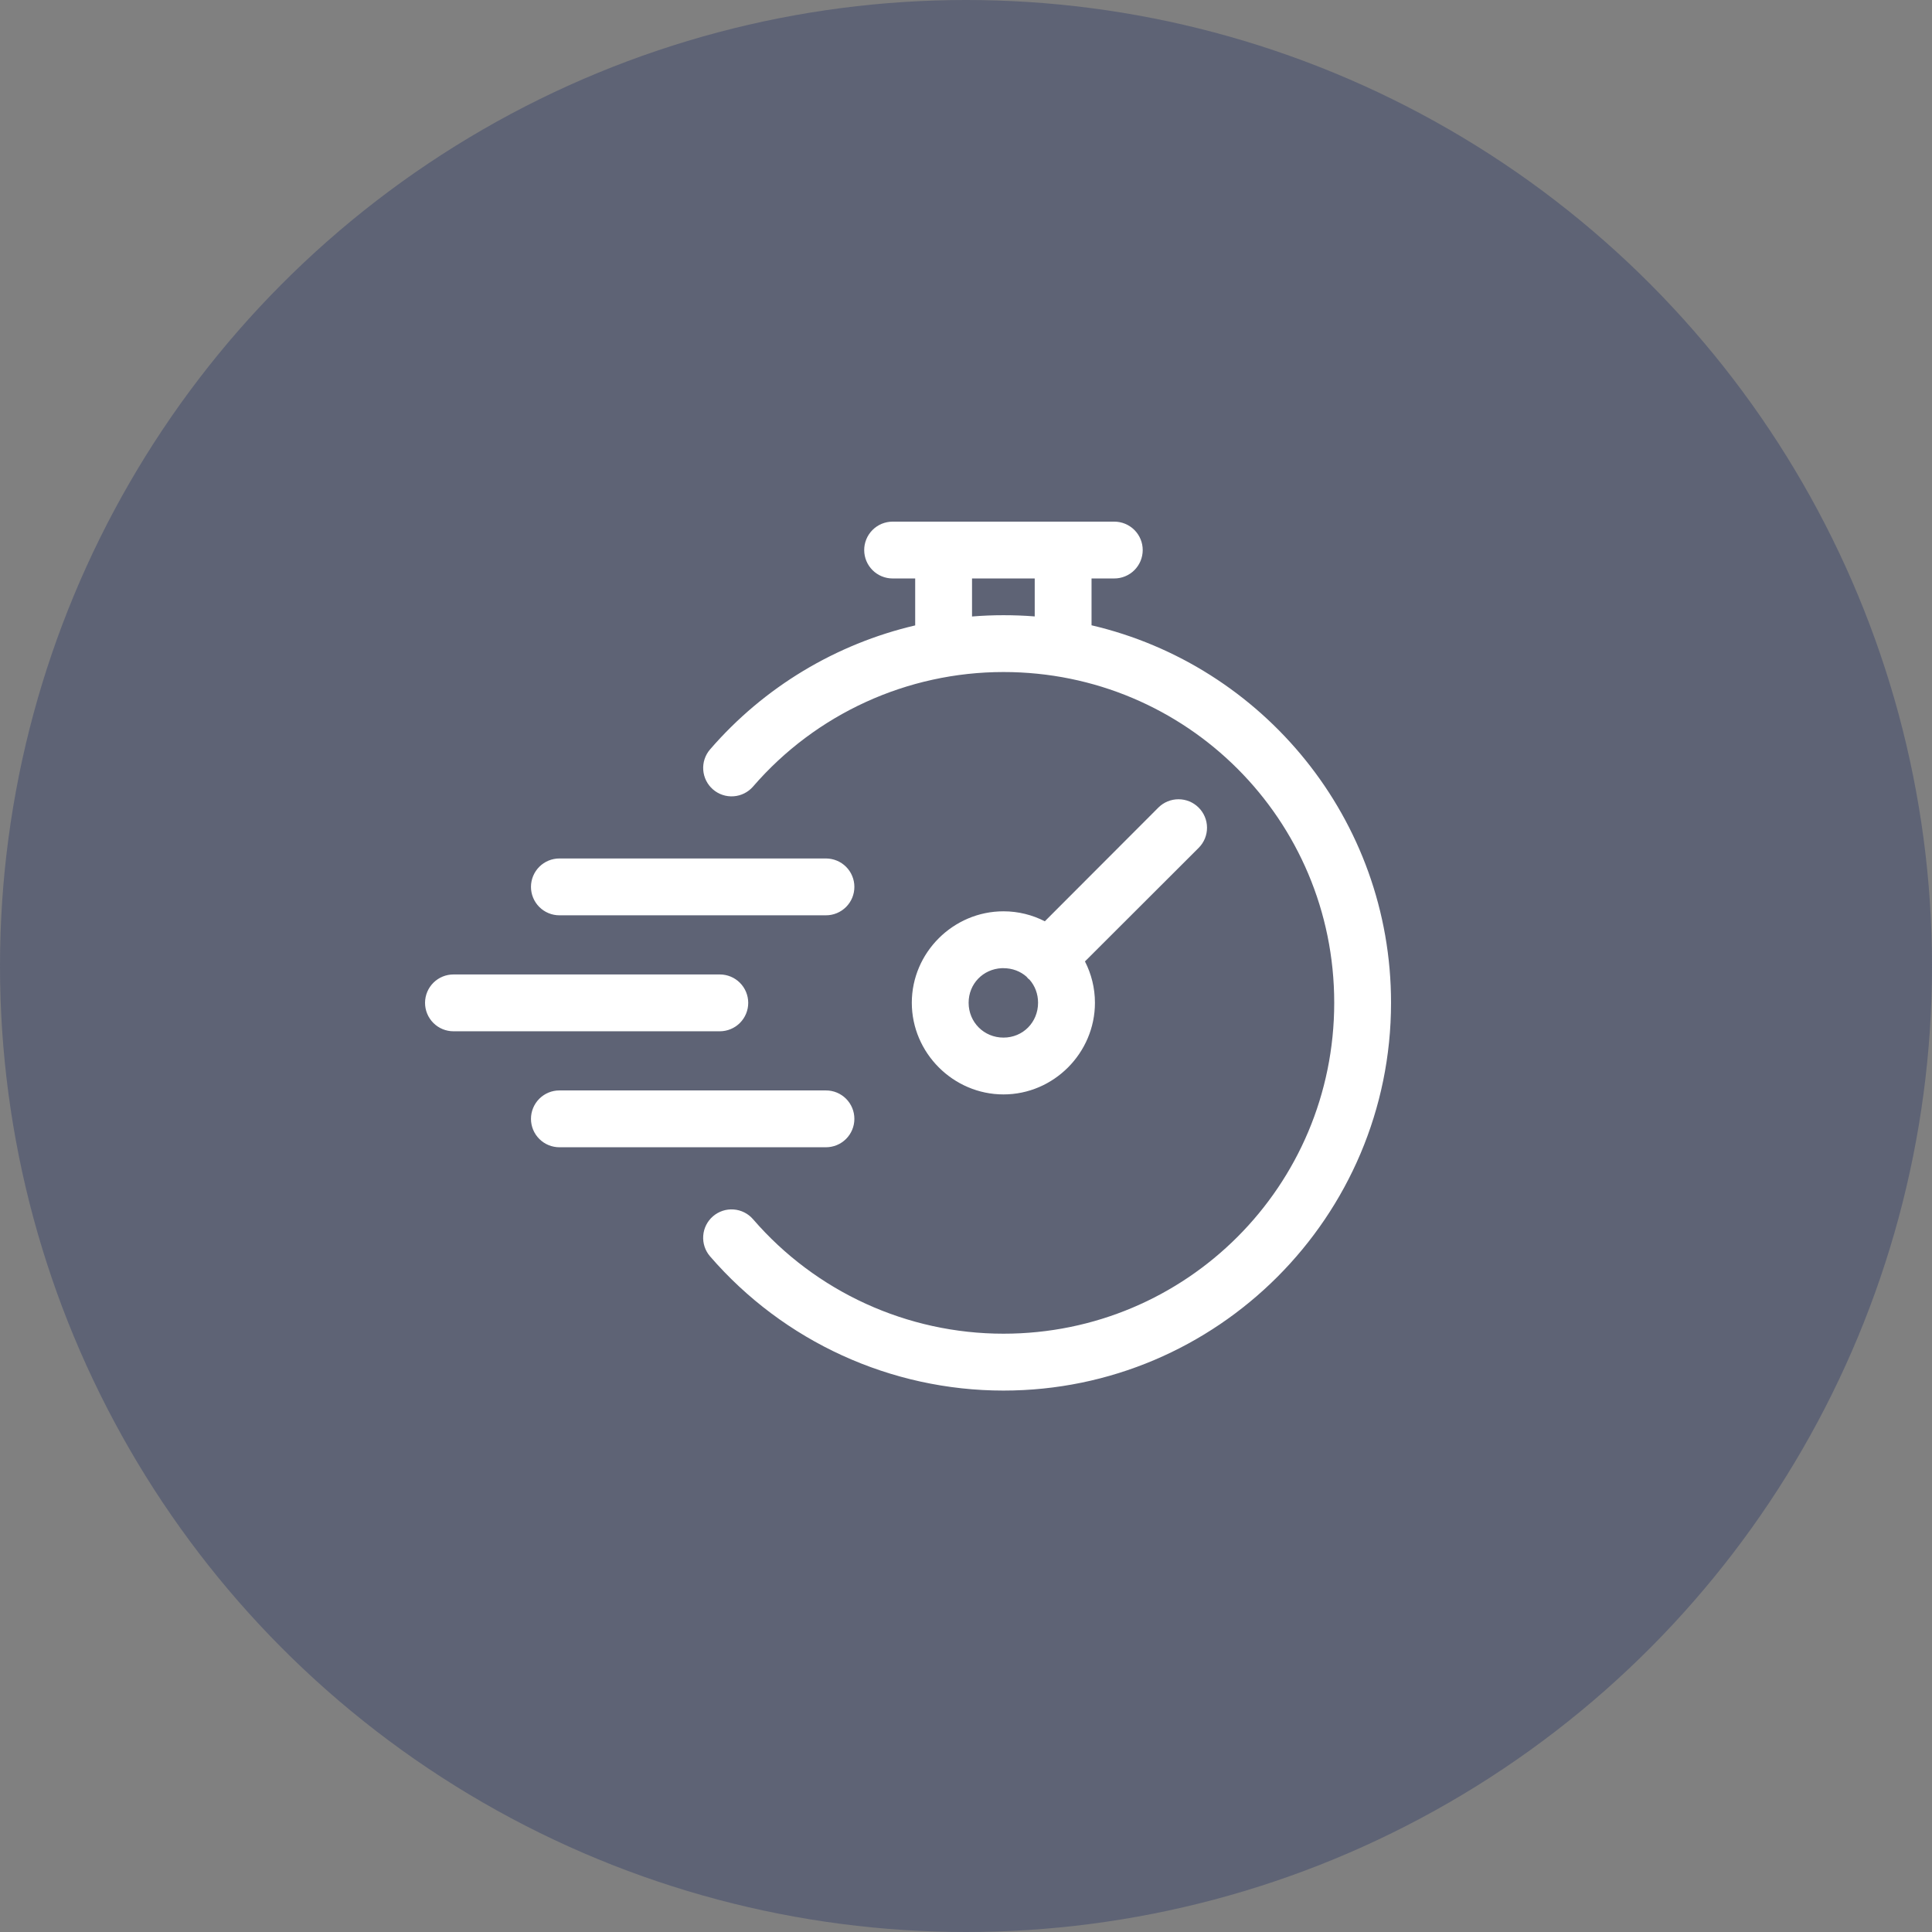
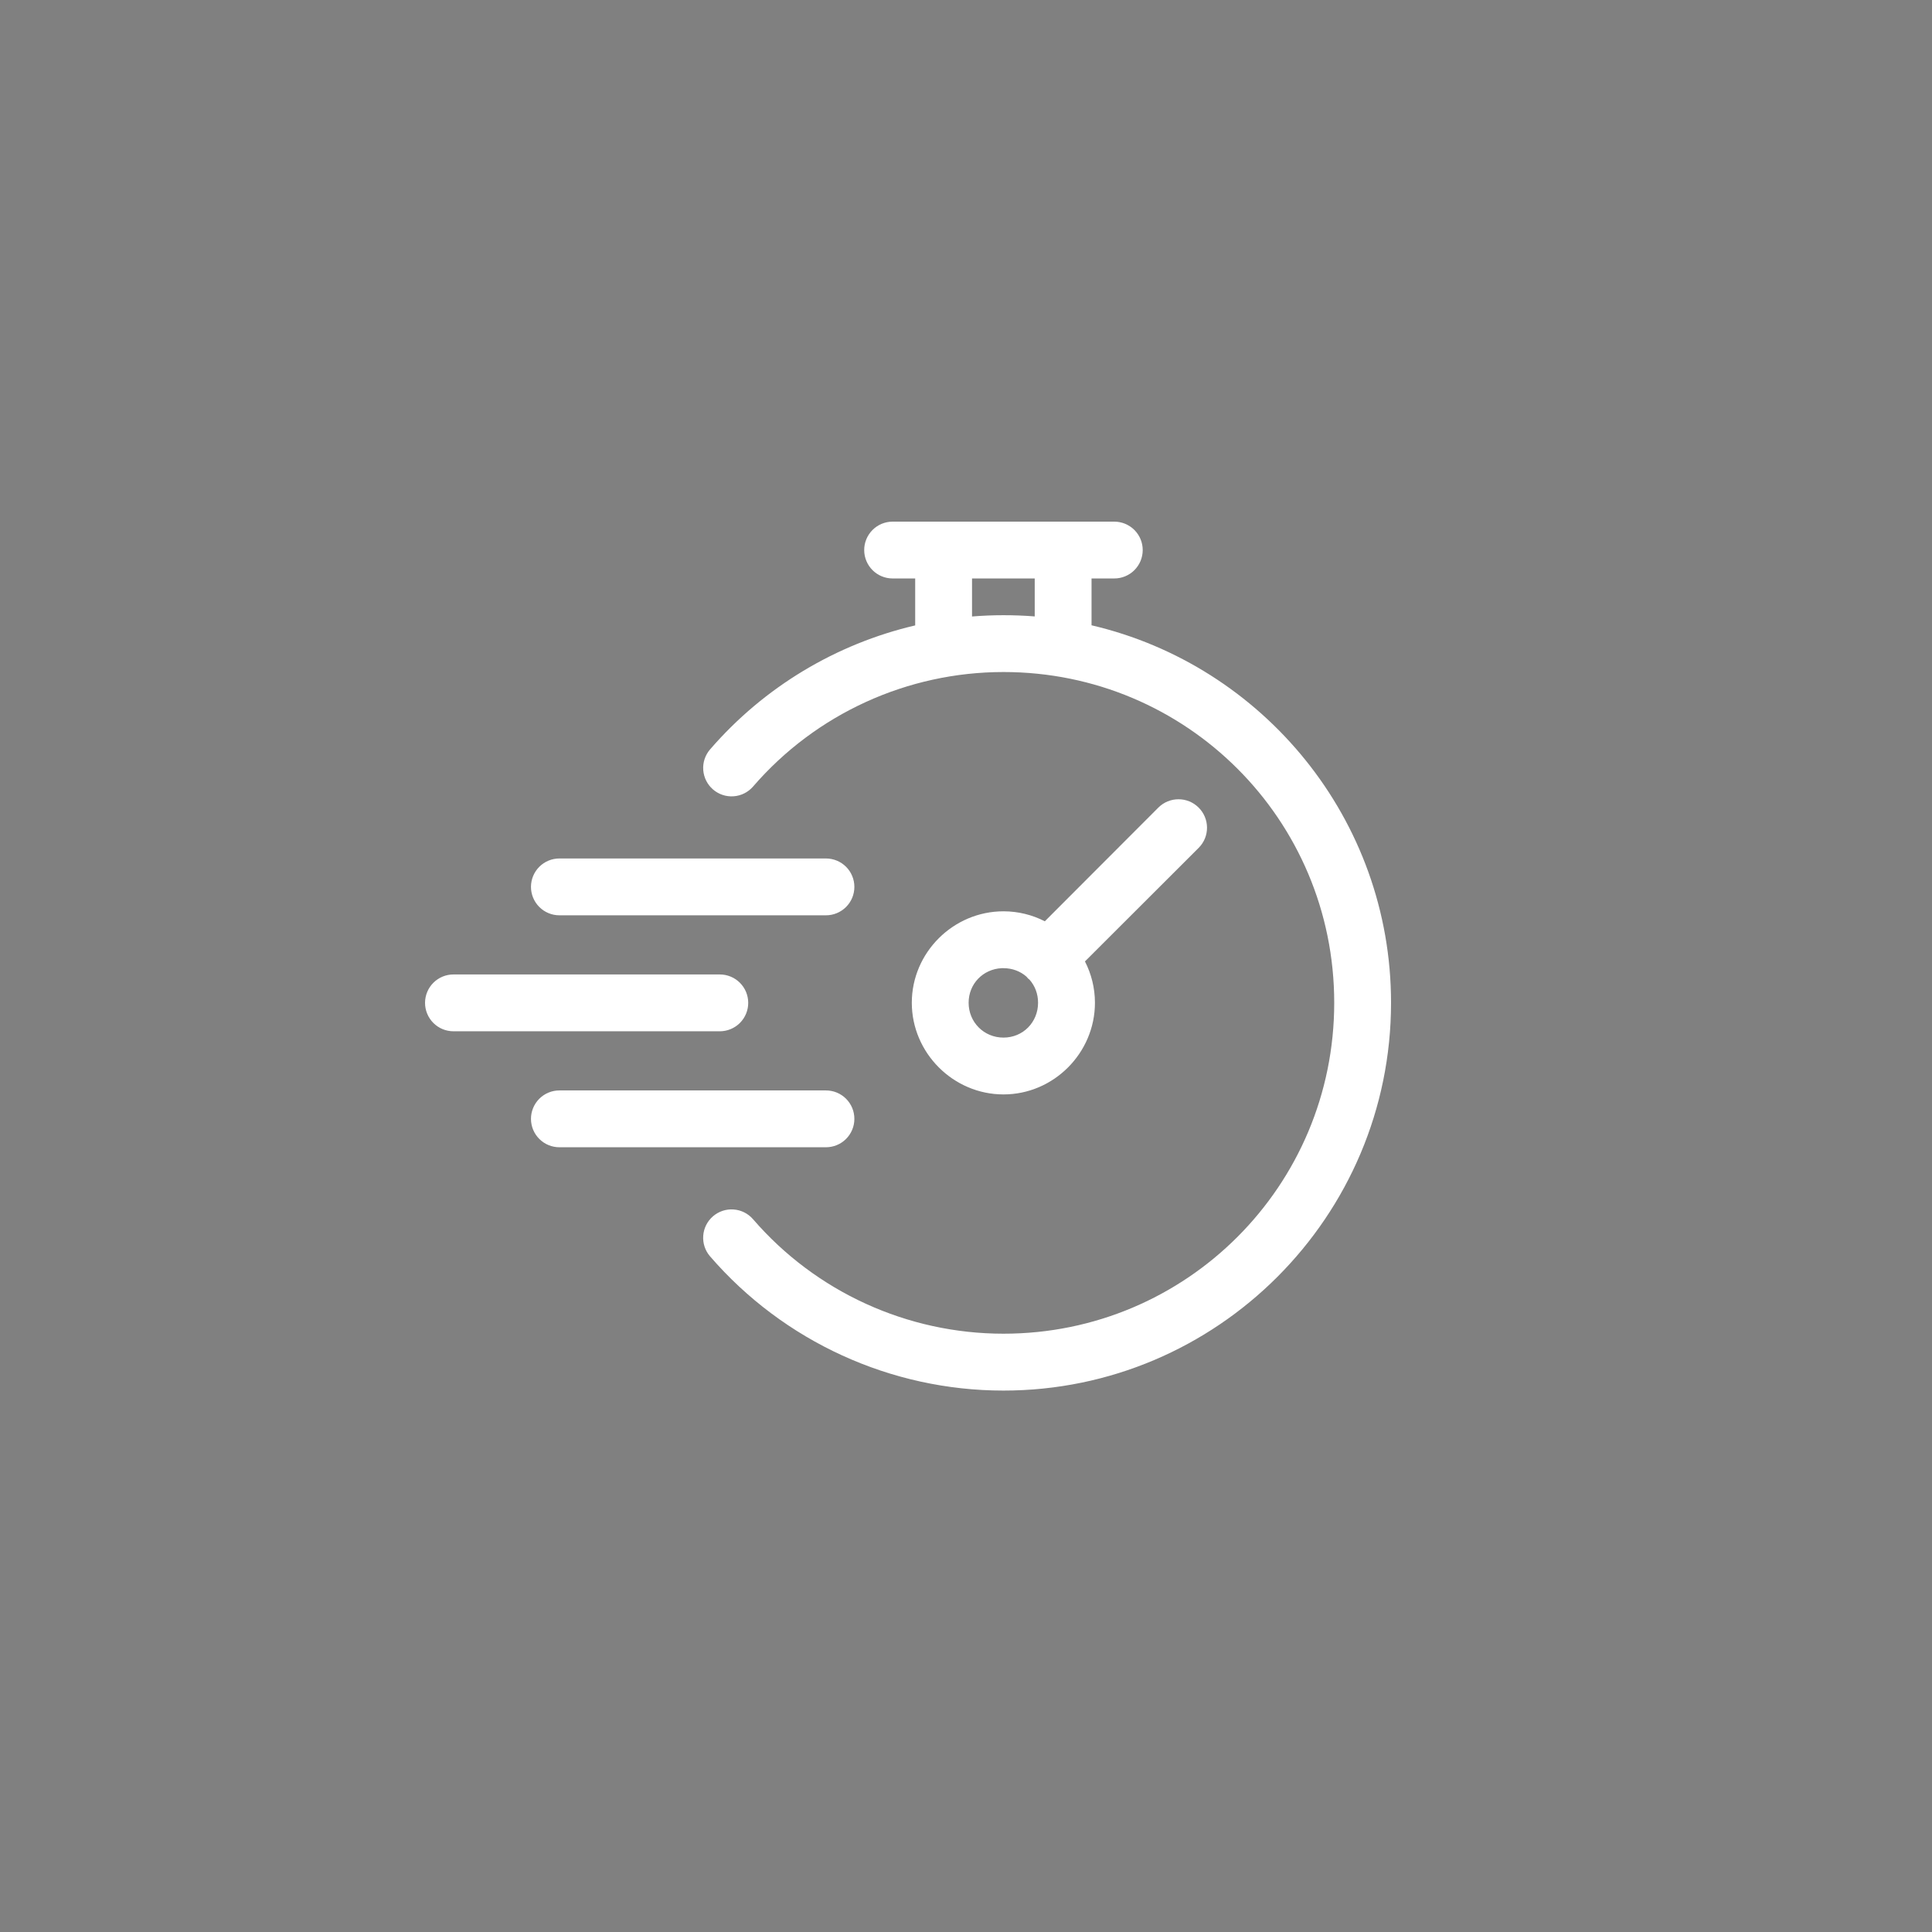
<svg xmlns="http://www.w3.org/2000/svg" width="100" height="100" viewBox="0 0 100 100" fill="none">
  <rect x="0" y="0" width="100" height="100" fill="#808080" stroke="none" />
-   <circle opacity="0.6" cx="50" cy="50" r="50" fill="#49506F" />
  <path d="M46.196 27C46.003 27.001 45.812 27.04 45.633 27.114C45.455 27.189 45.294 27.298 45.158 27.435C45.022 27.572 44.914 27.734 44.841 27.913C44.767 28.092 44.73 28.283 44.731 28.476C44.732 28.864 44.887 29.236 45.162 29.511C45.436 29.785 45.808 29.94 46.196 29.941H47.37V32.371C43.28 33.328 39.548 35.555 36.752 38.791C36.498 39.086 36.371 39.469 36.4 39.858C36.429 40.246 36.61 40.607 36.904 40.861C37.199 41.117 37.583 41.244 37.972 41.216C38.361 41.188 38.723 41.007 38.978 40.712C42.231 36.947 46.966 34.784 51.94 34.784C61.414 34.784 69.059 42.426 69.059 51.902C69.059 61.378 61.414 69.032 51.94 69.032C46.966 69.032 42.231 66.872 38.978 63.107C38.723 62.812 38.361 62.63 37.972 62.602C37.584 62.573 37.199 62.7 36.904 62.955C36.609 63.21 36.427 63.571 36.399 63.96C36.37 64.349 36.497 64.733 36.752 65.028C40.562 69.438 46.113 71.976 51.94 71.976C63.004 71.976 72 62.968 72 51.902C72 42.406 65.372 34.435 56.498 32.365V29.941H57.67C57.864 29.942 58.055 29.905 58.234 29.831C58.412 29.758 58.575 29.651 58.712 29.515C58.849 29.378 58.958 29.217 59.033 29.039C59.107 28.86 59.146 28.669 59.147 28.476C59.148 28.282 59.11 28.09 59.036 27.91C58.962 27.731 58.853 27.568 58.716 27.431C58.579 27.294 58.416 27.185 58.236 27.111C58.057 27.037 57.864 26.999 57.67 27H46.196ZM50.312 29.941H53.557V31.906C53.023 31.863 52.485 31.843 51.94 31.843C51.395 31.843 50.851 31.865 50.312 31.909V29.941ZM60.999 41.37C60.611 41.369 60.238 41.522 59.962 41.795L54.08 47.686C53.436 47.356 52.708 47.169 51.94 47.169C49.342 47.169 47.195 49.304 47.195 51.902C47.195 54.501 49.342 56.647 51.94 56.647C54.539 56.647 56.674 54.501 56.674 51.902C56.674 51.135 56.486 50.406 56.157 49.763L62.048 43.88C62.184 43.743 62.292 43.58 62.366 43.4C62.439 43.221 62.476 43.029 62.475 42.835C62.474 42.641 62.435 42.45 62.359 42.271C62.284 42.093 62.174 41.931 62.036 41.795C61.76 41.522 61.388 41.369 60.999 41.37ZM28.959 44.434C28.766 44.434 28.575 44.471 28.396 44.544C28.218 44.617 28.055 44.725 27.918 44.861C27.781 44.997 27.672 45.159 27.597 45.337C27.523 45.515 27.484 45.706 27.483 45.899C27.482 46.093 27.52 46.286 27.594 46.465C27.668 46.645 27.777 46.808 27.914 46.945C28.051 47.082 28.214 47.191 28.394 47.265C28.573 47.339 28.765 47.377 28.959 47.376H42.746C42.94 47.377 43.133 47.339 43.312 47.265C43.492 47.191 43.655 47.082 43.792 46.945C43.929 46.808 44.038 46.645 44.112 46.465C44.186 46.286 44.223 46.093 44.222 45.899C44.222 45.706 44.183 45.515 44.108 45.337C44.034 45.159 43.925 44.997 43.788 44.861C43.651 44.725 43.488 44.617 43.309 44.544C43.131 44.471 42.939 44.434 42.746 44.434H28.959ZM51.846 50.113C51.877 50.111 51.909 50.113 51.94 50.113C52.402 50.113 52.816 50.275 53.129 50.55C53.155 50.582 53.182 50.614 53.21 50.644C53.237 50.668 53.264 50.691 53.293 50.713C53.568 51.027 53.73 51.44 53.73 51.902C53.73 52.912 52.949 53.706 51.94 53.706C50.931 53.706 50.136 52.912 50.136 51.902C50.136 50.924 50.882 50.16 51.846 50.113ZM23.476 50.438C23.086 50.436 22.712 50.59 22.435 50.864C22.158 51.139 22.002 51.512 22 51.902C21.999 52.096 22.037 52.289 22.111 52.468C22.185 52.648 22.294 52.811 22.431 52.948C22.568 53.085 22.731 53.194 22.91 53.268C23.09 53.342 23.282 53.379 23.476 53.379H37.263C37.456 53.378 37.647 53.339 37.825 53.264C38.004 53.19 38.165 53.081 38.301 52.944C38.437 52.807 38.545 52.644 38.618 52.466C38.691 52.287 38.729 52.096 38.728 51.902C38.726 51.514 38.572 51.143 38.297 50.868C38.023 50.594 37.651 50.439 37.263 50.438L23.476 50.438ZM28.959 56.441C28.765 56.44 28.573 56.477 28.394 56.551C28.214 56.625 28.051 56.734 27.914 56.871C27.777 57.008 27.668 57.172 27.594 57.351C27.52 57.53 27.482 57.723 27.483 57.917C27.484 58.11 27.523 58.301 27.597 58.479C27.672 58.657 27.781 58.819 27.918 58.955C28.055 59.091 28.218 59.199 28.396 59.272C28.575 59.345 28.766 59.382 28.959 59.382H42.746C42.939 59.382 43.131 59.345 43.309 59.272C43.488 59.199 43.651 59.091 43.788 58.955C43.925 58.819 44.034 58.657 44.108 58.479C44.183 58.301 44.222 58.11 44.222 57.917C44.223 57.723 44.186 57.53 44.112 57.351C44.038 57.172 43.929 57.008 43.792 56.871C43.655 56.734 43.492 56.625 43.312 56.551C43.133 56.477 42.94 56.44 42.746 56.441L28.959 56.441Z" fill="white" />
</svg>